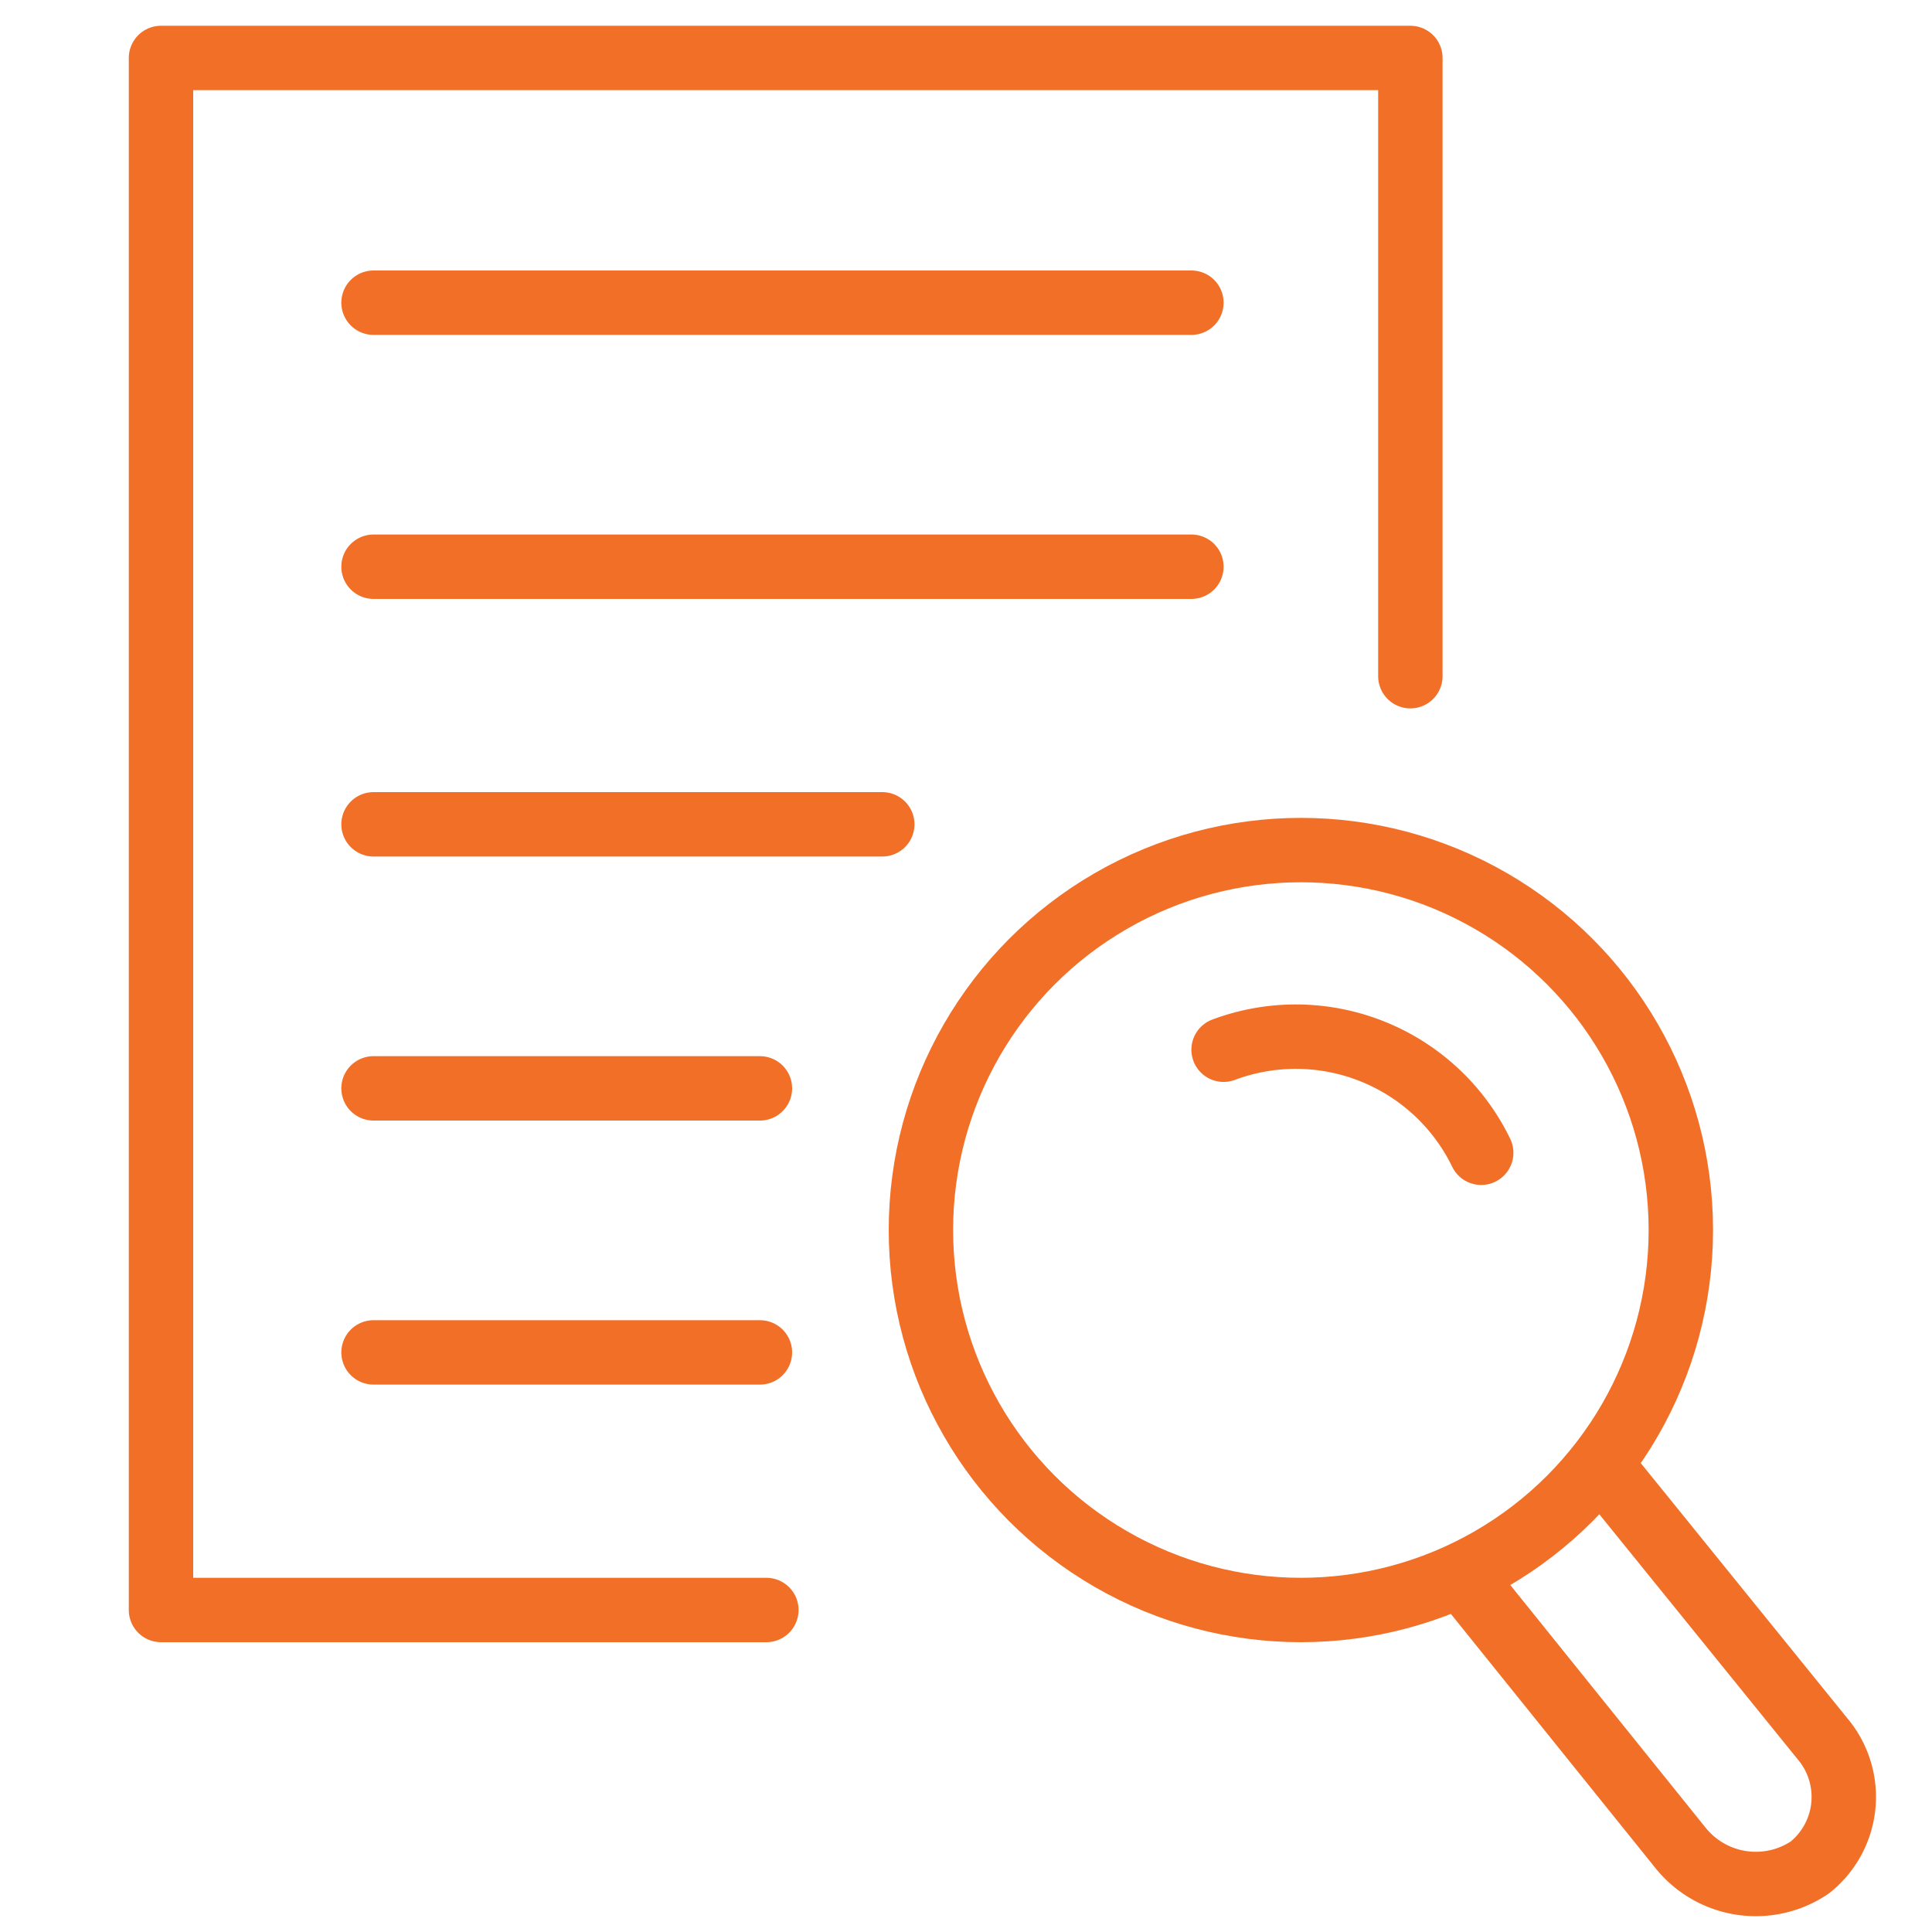
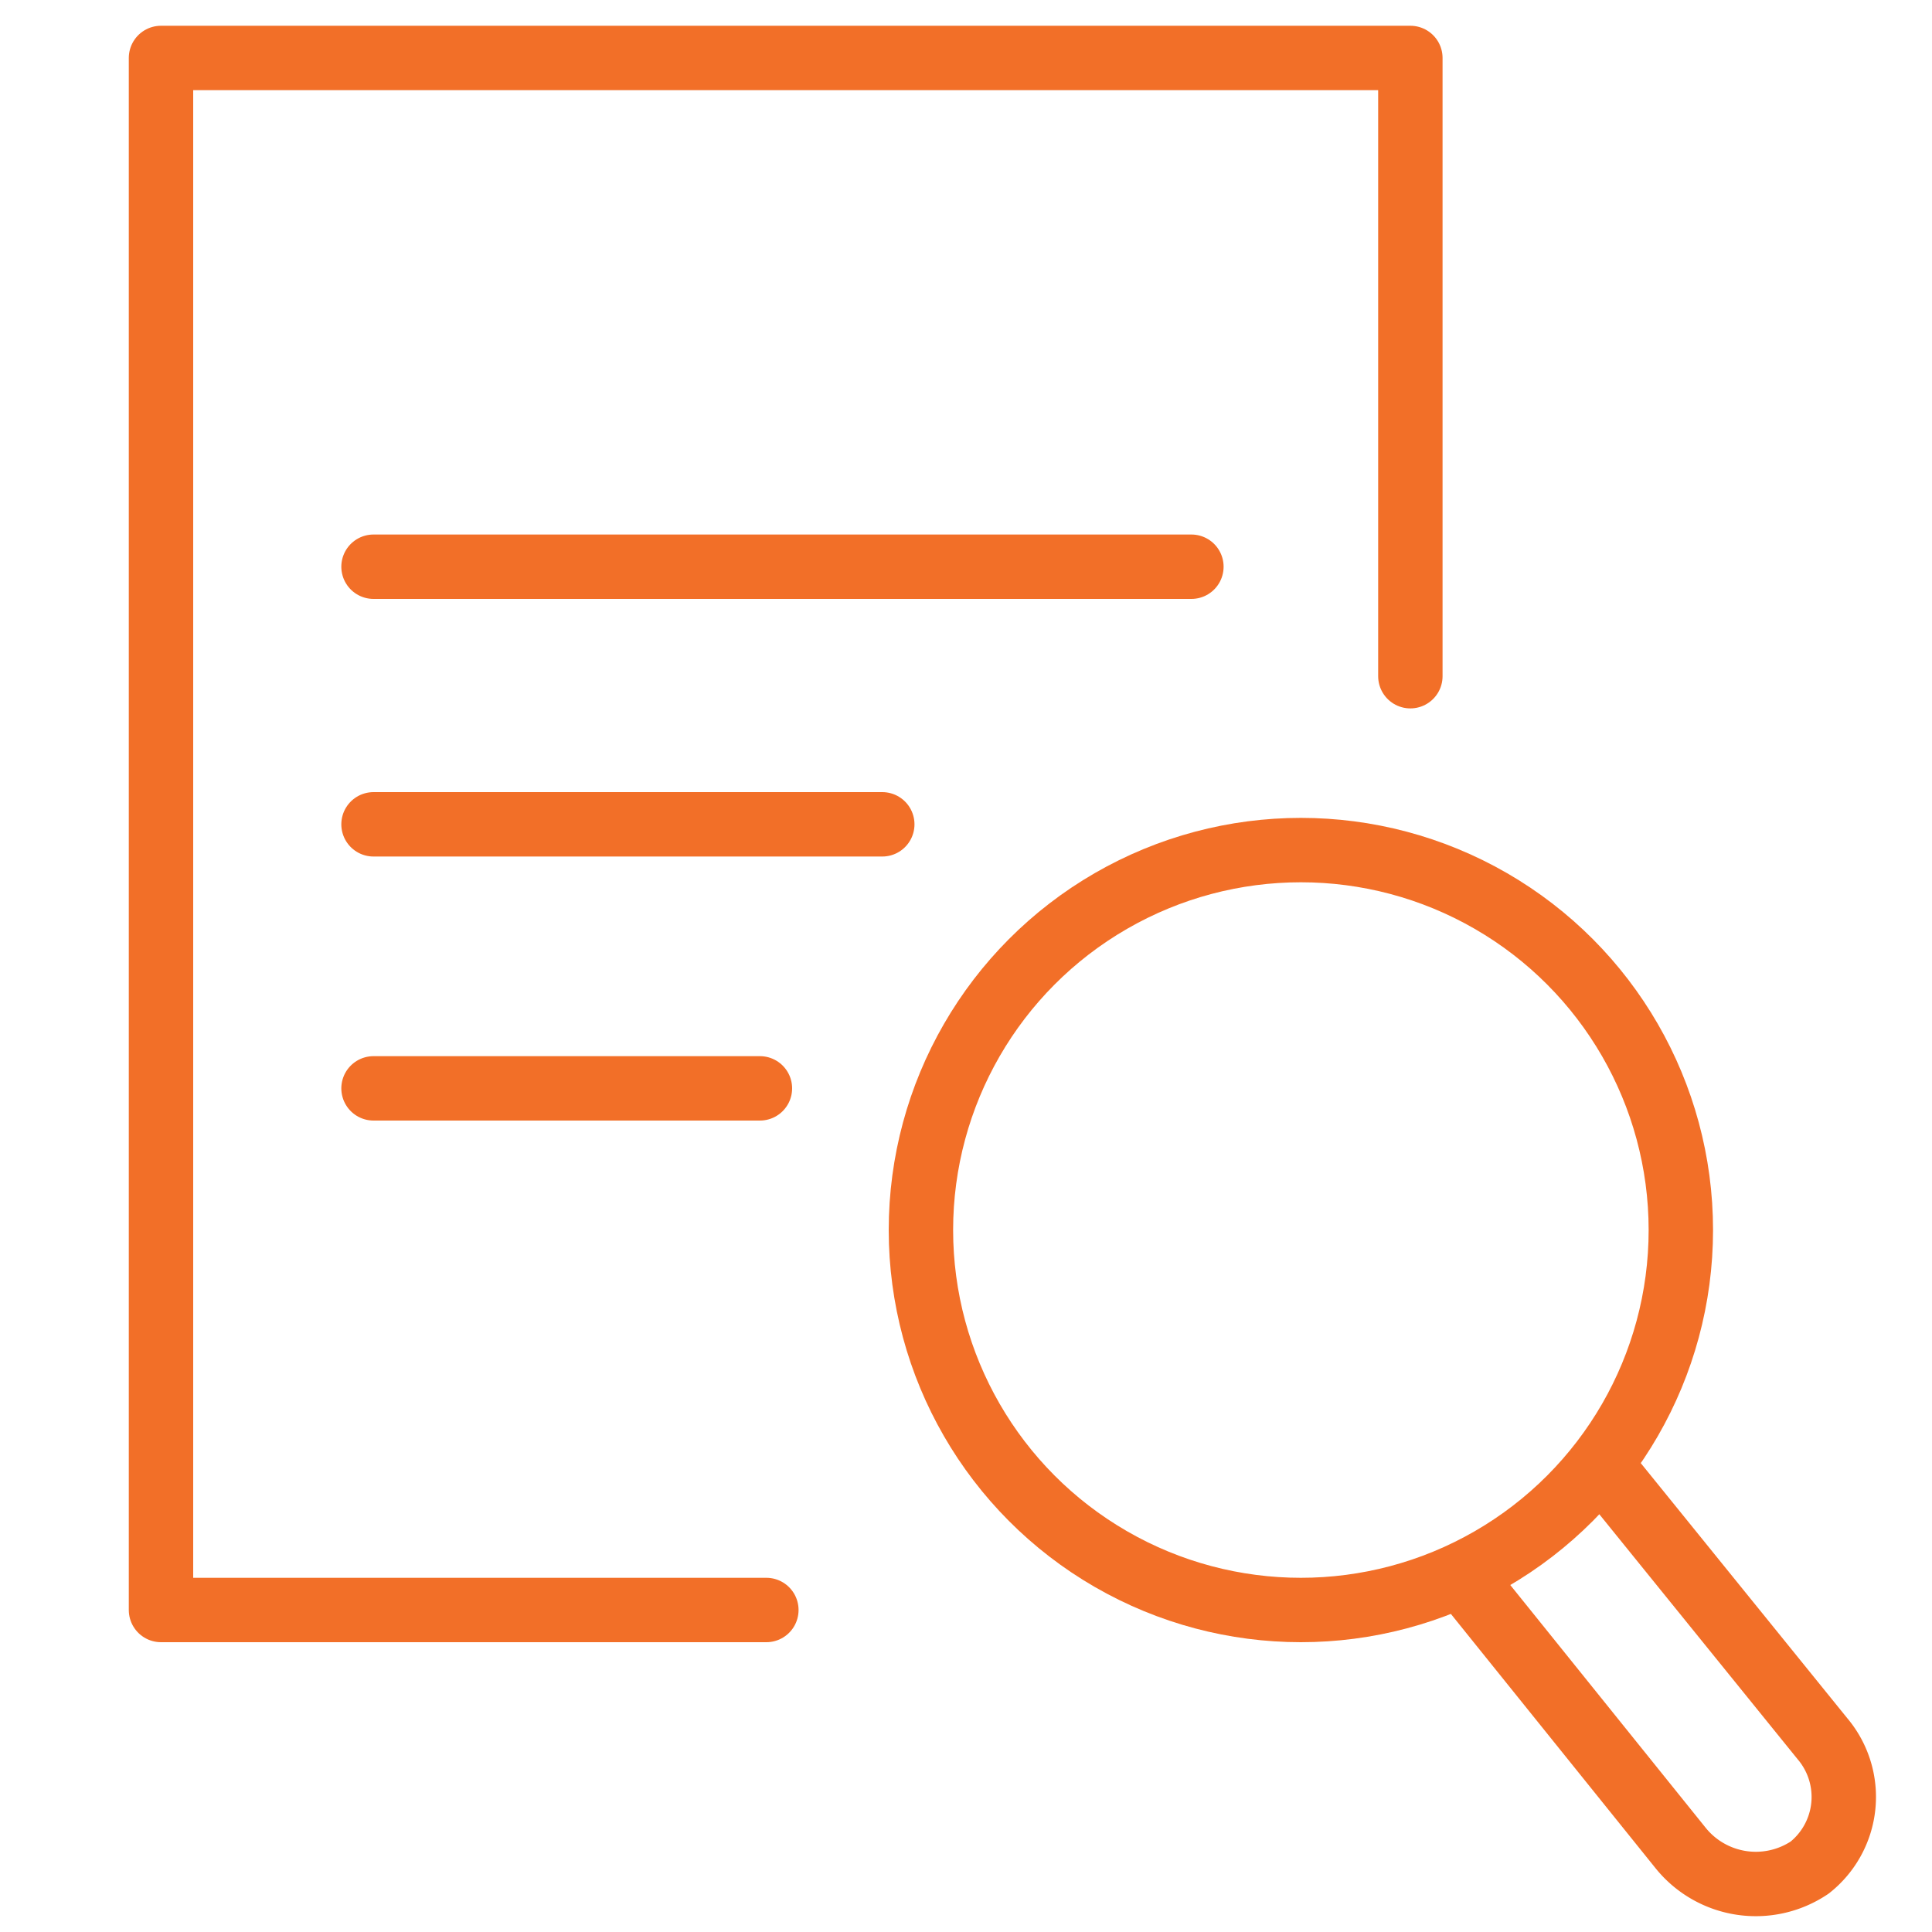
<svg xmlns="http://www.w3.org/2000/svg" id="圖層_1" data-name="圖層 1" viewBox="0 0 30 30">
  <title>nav-search 複本</title>
  <circle cx="20.2" cy="19.1" r="5.9" style="fill:none;stroke:#f26f28;stroke-linecap:round;stroke-linejoin:round" />
  <path d="M24.9,22.8,28.3,27a1.4,1.4,0,0,1-.2,2h0a1.5,1.5,0,0,1-2-.3l-3.3-4.1" style="fill:none;stroke:#f26f28;stroke-linecap:round;stroke-linejoin:round" />
-   <path d="M19,16.3a3.2,3.2,0,0,1,4,1.6" style="fill:none;stroke:#f26f28;stroke-linecap:round;stroke-linejoin:round" />
  <polyline points="11.9 25 2.5 25 2.5 0.9 21.9 0.9 21.9 10.5" style="fill:none;stroke:#f26f28;stroke-linecap:round;stroke-linejoin:round" />
-   <line x1="5.8" y1="4.7" x2="18.5" y2="4.7" style="fill:none;stroke:#f26f28;stroke-linecap:round;stroke-linejoin:round" />
  <line x1="5.8" y1="8.8" x2="18.5" y2="8.8" style="fill:none;stroke:#f26f28;stroke-linecap:round;stroke-linejoin:round" />
  <line x1="5.8" y1="12.8" x2="13.7" y2="12.8" style="fill:none;stroke:#f26f28;stroke-linecap:round;stroke-linejoin:round" />
  <line x1="5.8" y1="16.9" x2="11.8" y2="16.9" style="fill:none;stroke:#f26f28;stroke-linecap:round;stroke-linejoin:round" />
-   <line x1="5.8" y1="21" x2="11.8" y2="21" style="fill:none;stroke:#f26f28;stroke-linecap:round;stroke-linejoin:round" />
</svg>